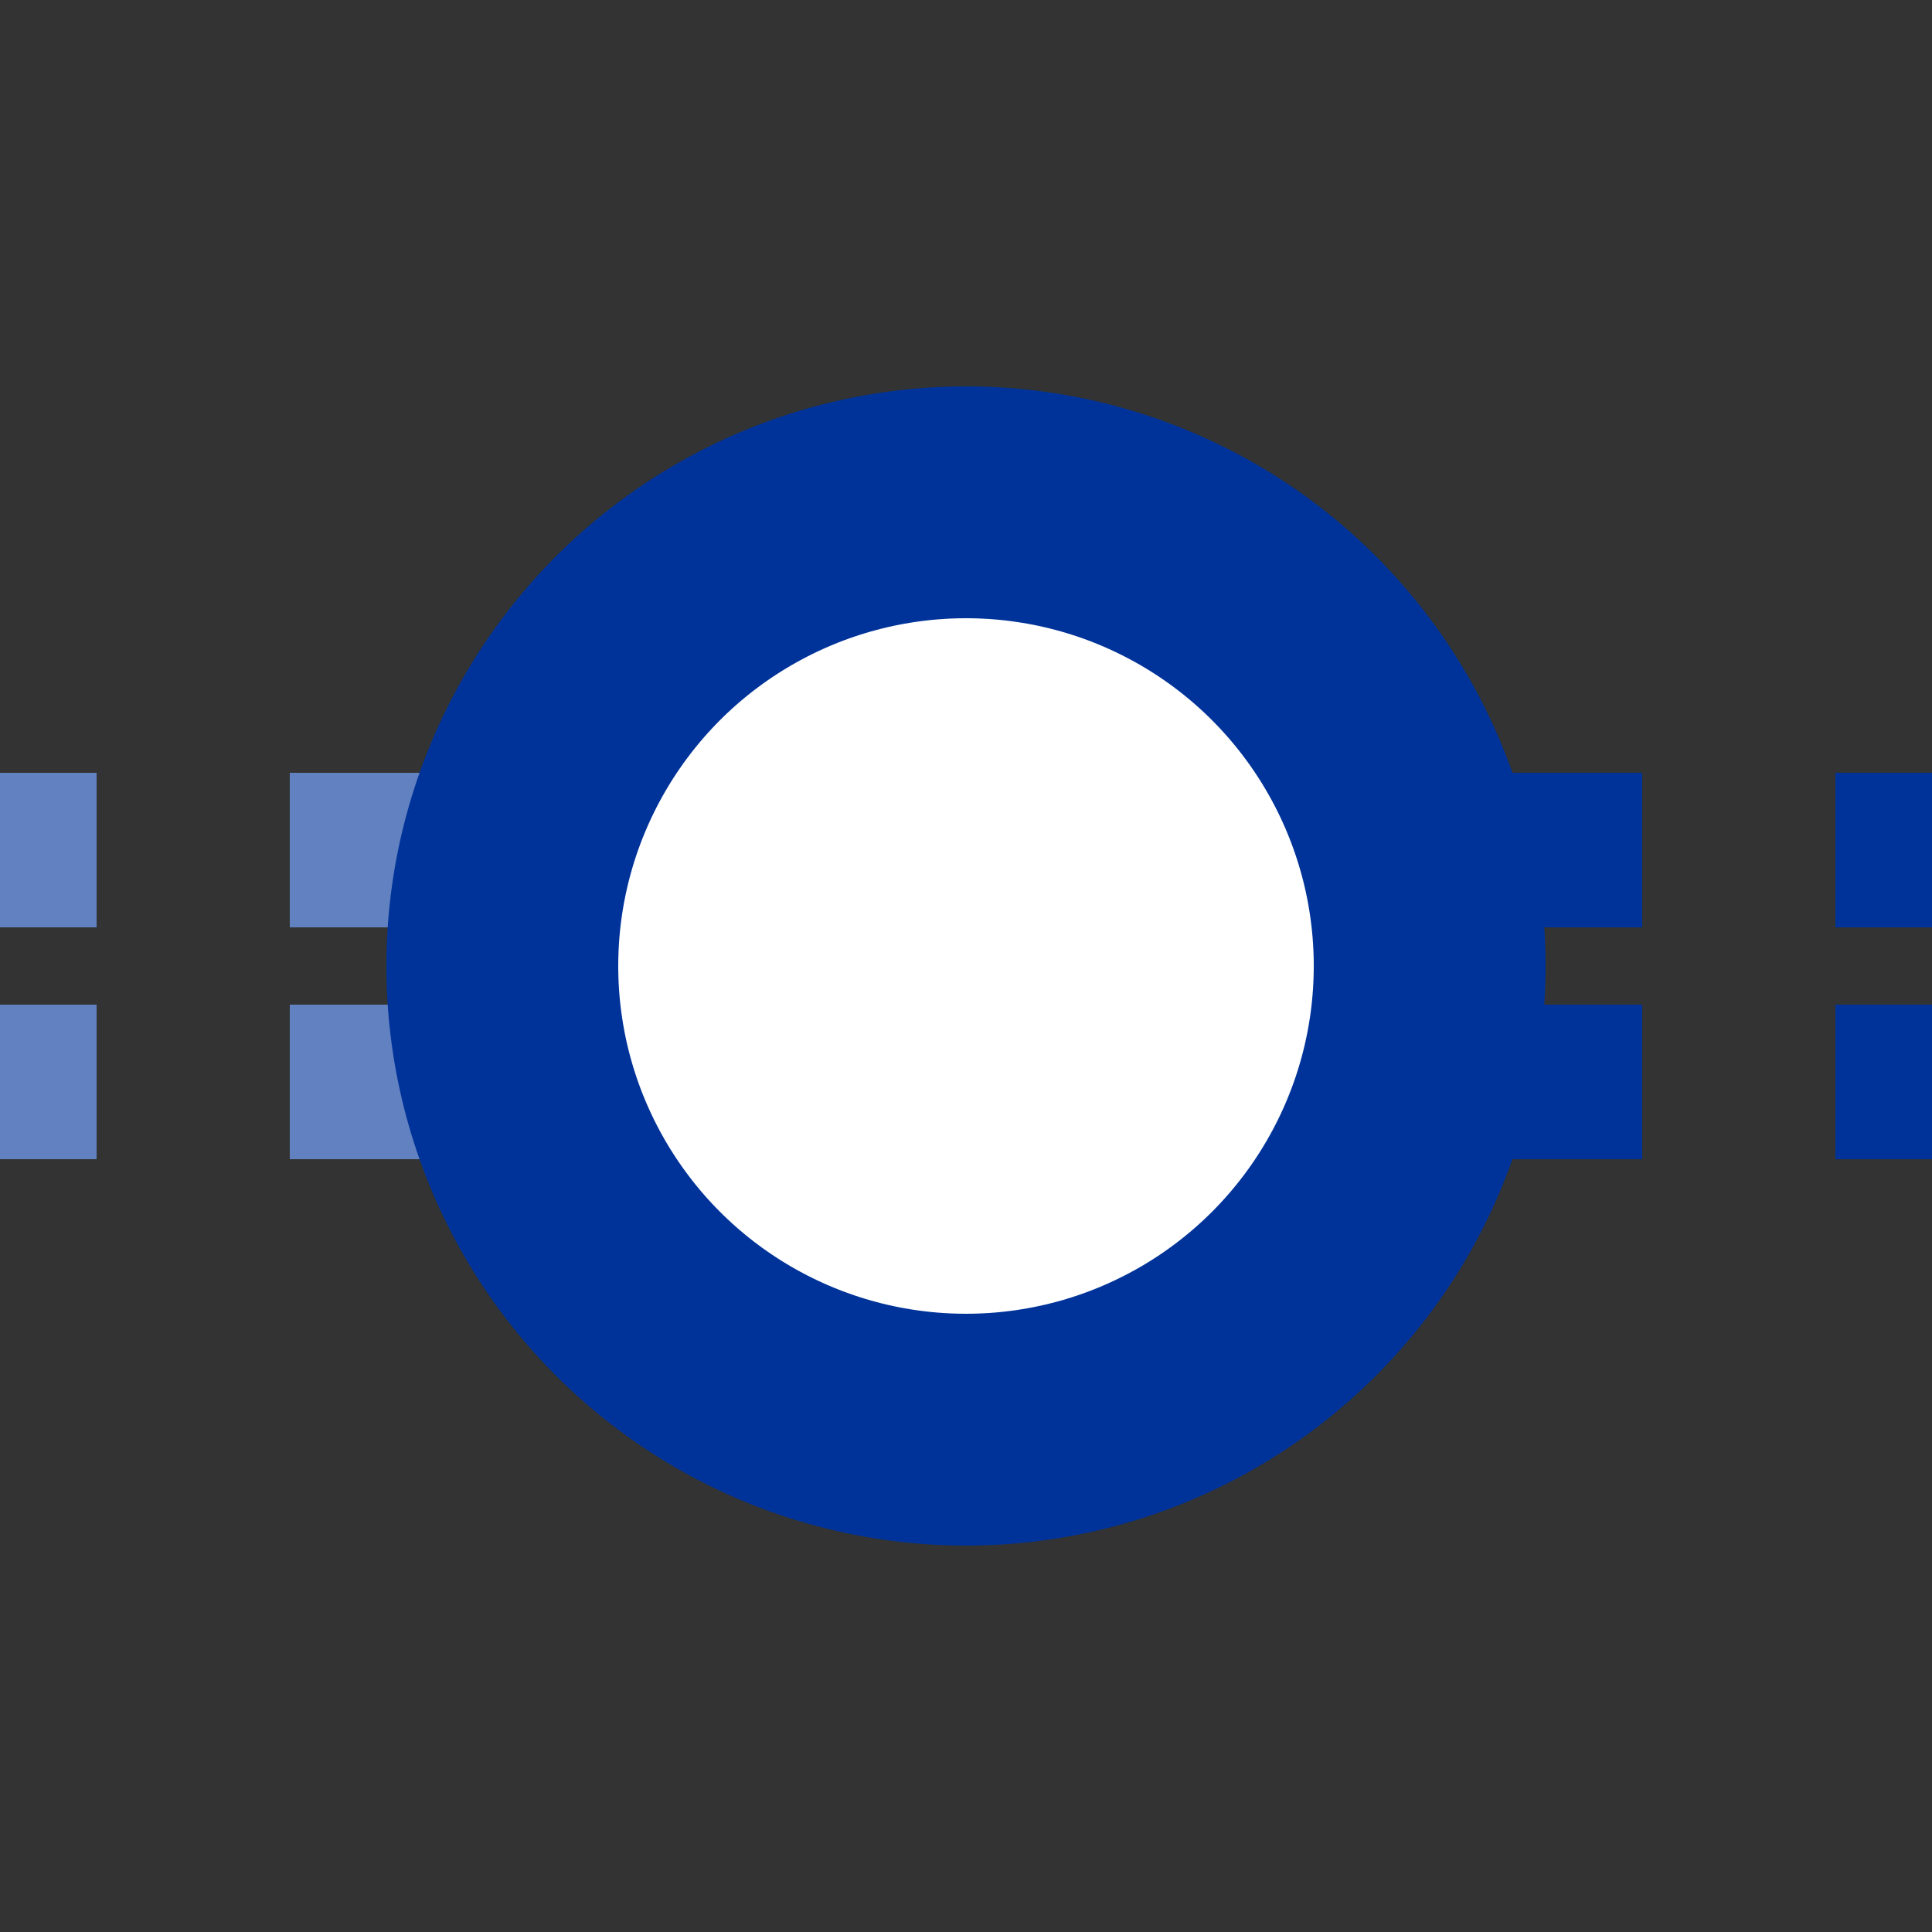
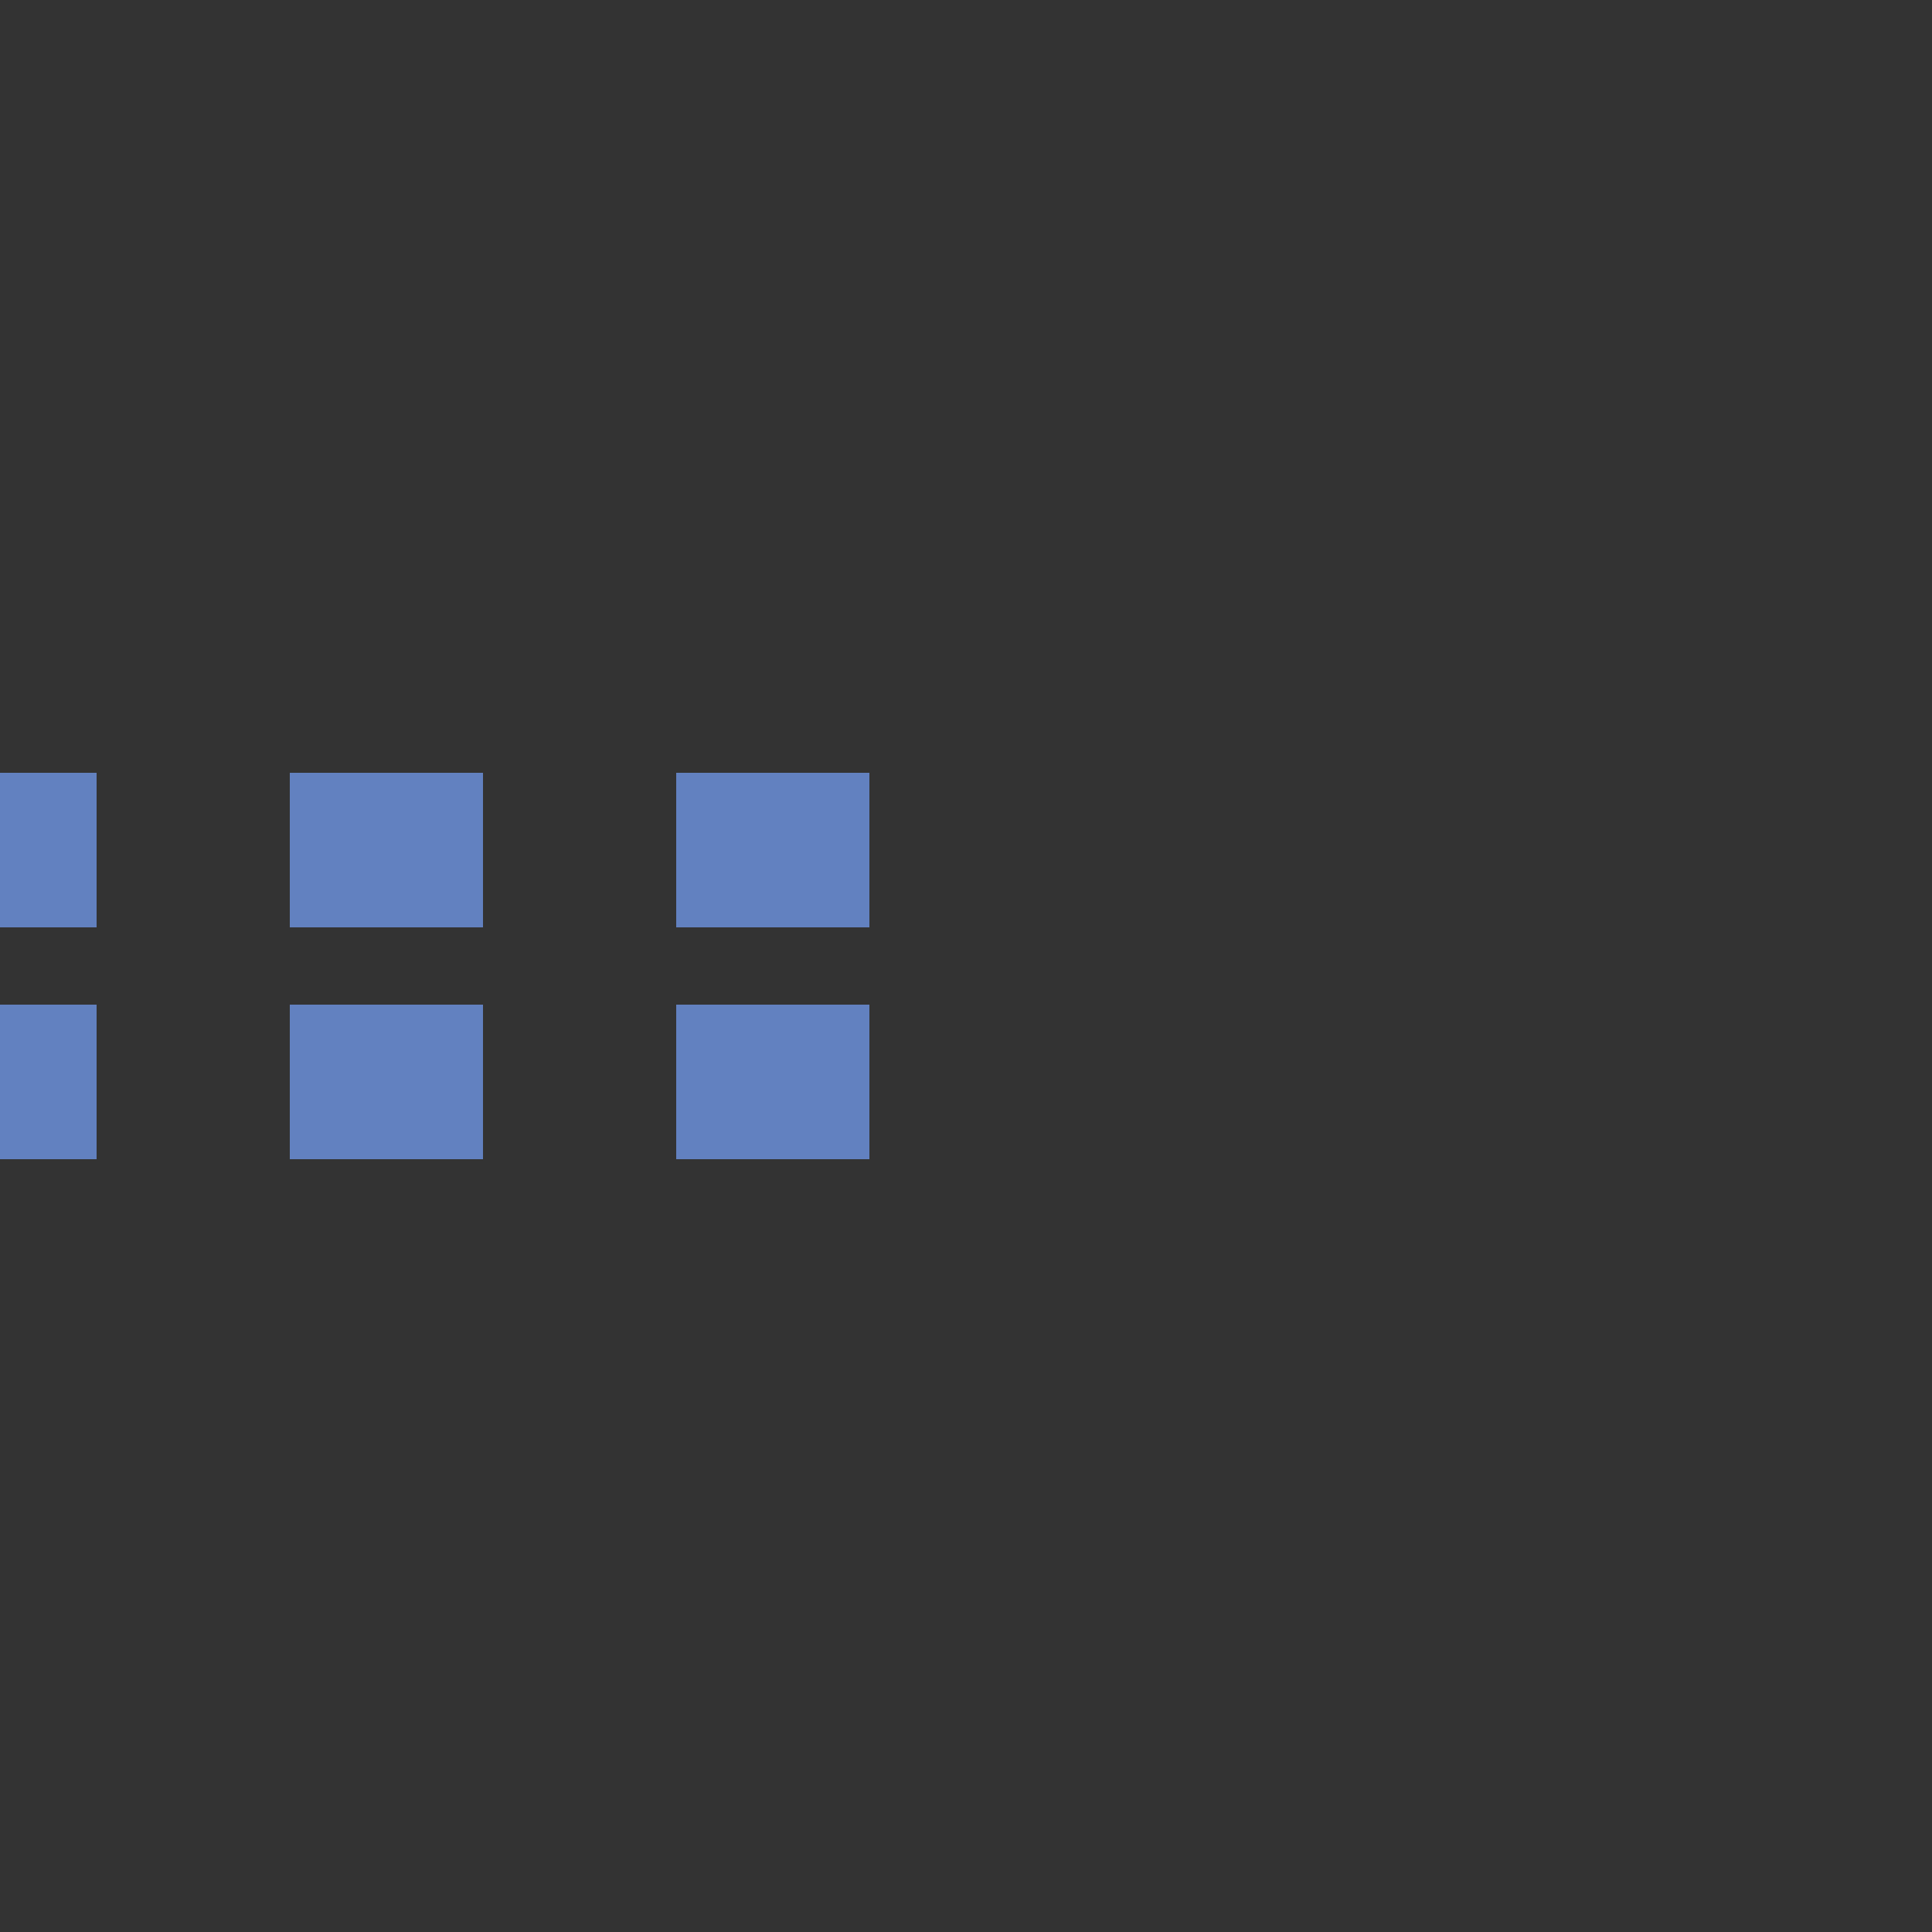
<svg xmlns="http://www.w3.org/2000/svg" width="500" height="500">
  <rect width="100%" height="100%" fill="#333333" stroke="none" />
  <title>utKDSTxaq</title>
  <g stroke="#003399">
    <g stroke-width="40" stroke-dasharray="50">
      <path stroke="#6281C0" d="M -25,220 H 225 m 0,60 H 0" />
-       <path d="M 525,220 H 275 m 0,60 H 500" />
    </g>
-     <circle fill="#FFF" cx="250" cy="250" r="120" stroke-width="60" />
  </g>
</svg>